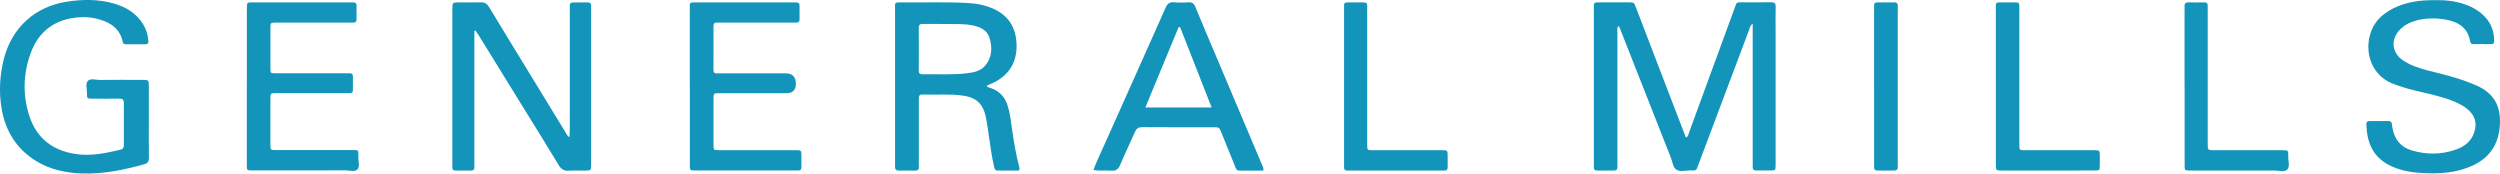
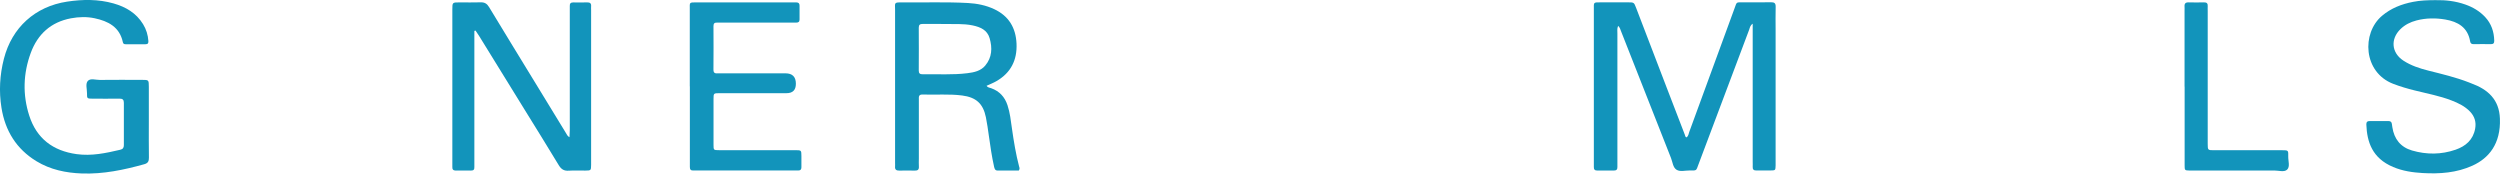
<svg xmlns="http://www.w3.org/2000/svg" id="a" viewBox="0 0 898 62.34">
  <defs>
    <style>.b{fill:#1294bb;}.c{fill:#1394bb;}</style>
  </defs>
  <path class="b" d="M581.21,9.32c-.4,1.02-.24,1.9-.24,2.75-.01,15.43,0,30.86,0,46.28,0,.55-.02,1.11,0,1.66,.04,.92-.43,1.26-1.3,1.25-1.98-.02-3.96-.03-5.93,0-.93,.01-1.27-.44-1.23-1.31,.02-.47,0-.95,0-1.42,0-18.36,0-36.71,0-55.07,0-2.68-.29-2.62,2.52-2.62,3.24,0,6.49,0,9.73,0,2.15,0,2.17,0,2.91,1.93,3.71,9.66,7.41,19.33,11.12,29,2.12,5.53,4.25,11.07,6.39,16.59,.13,.34,.13,.77,.57,1,.76-.45,.79-1.32,1.05-2.02,5.42-14.76,10.81-29.54,16.23-44.3,.89-2.43,.49-2.2,3.17-2.21,3.32,0,6.65,.04,9.97-.02,1.23-.02,1.68,.37,1.65,1.64-.08,2.77-.02,5.54-.02,8.31,0,15.74,0,31.49,0,47.23,0,.47,.01,.95,0,1.42-.05,1.78-.05,1.8-1.88,1.82-1.66,.02-3.32-.03-4.98,.01-1.02,.03-1.45-.39-1.37-1.4,.04-.55,0-1.11,0-1.66,0-15.74,0-31.49,0-47.23,0-.75,0-1.5,0-2.44-.96,.64-1.02,1.49-1.28,2.18-6.08,16.12-12.14,32.25-18.2,48.37-.87,2.32-.54,2.21-3.2,2.17-1.57-.02-3.36,.55-4.66-.25-1.32-.82-1.42-2.73-1.99-4.18-6.02-15.21-12-30.44-17.99-45.66-.22-.57-.34-1.2-1-1.84Z" />
  <path class="b" d="M170.39,11.1c0,1.03,0,2.05,0,3.08,0,14.71,0,29.43,0,44.14,0,.55-.03,1.11,0,1.66,.05,.87-.26,1.31-1.22,1.29-1.82-.04-3.64-.02-5.46,0-.91,0-1.29-.44-1.23-1.32,.02-.39,0-.79,0-1.19,0-18.43,0-36.87,0-55.3,0-2.59,0-2.6,2.56-2.6,2.53,0,5.06,.06,7.59-.02,1.43-.05,2.29,.46,3.04,1.7,5.56,9.2,11.19,18.36,16.8,27.54,3.63,5.94,7.24,11.88,10.88,17.81,.28,.45,.46,1,1.21,1.4,.04-.91,.11-1.72,.11-2.53,0-14.32,0-28.64,0-42.96,0-.55,.03-1.11,0-1.66-.05-.91,.38-1.28,1.27-1.27,1.66,.02,3.32,.03,4.98-.01,.98-.02,1.5,.32,1.41,1.37-.04,.47,0,.95,0,1.42,0,18.27,0,36.55,0,54.82,0,.24,0,.47,0,.71-.03,2.06-.03,2.07-2.1,2.09-1.98,.02-3.96-.1-5.93,.04-1.72,.12-2.71-.52-3.6-1.99-4.04-6.71-8.19-13.34-12.3-20-5.44-8.81-10.88-17.63-16.32-26.44-.4-.65-.85-1.27-1.28-1.91-.14,.05-.29,.09-.43,.14Z" />
  <path class="b" d="M366.08,59.88c-1.19-4.52-1.93-9.11-2.59-13.73-.4-2.81-.69-5.64-1.6-8.37-.99-2.98-2.88-5.02-5.84-6.09-.57-.21-1.27-.22-1.68-.87,1.2-.56,2.44-1.03,3.57-1.69,5.15-2.98,7.45-7.53,7.2-13.43-.25-5.71-2.78-9.96-8.03-12.42-2.97-1.39-6.14-2.02-9.4-2.2-7.83-.43-15.66-.14-23.49-.22-3.23-.04-2.71,.09-2.71,2.67-.01,18.35,0,36.71,0,55.06,0,.39,.04,.79,0,1.18-.12,1.16,.46,1.53,1.54,1.51,1.82-.04,3.64-.05,5.46,0,1.09,.04,1.63-.29,1.55-1.47-.07-.94-.01-1.9-.01-2.85,0-7.04,0-14.08,0-21.12,0-.94-.19-1.94,1.34-1.89,4.74,.17,9.49-.26,14.22,.35,4.97,.64,7.51,2.88,8.52,7.81,.44,2.16,.74,4.36,1.05,6.55,.53,3.75,1.06,7.51,1.89,11.21,.17,.75,.36,1.39,1.29,1.39,2.59,0,5.18,0,7.59,0,.44-.62,.24-1.01,.14-1.37Zm-12.18-36.32c-1.62,1.93-4.02,2.44-6.38,2.73-5.34,.67-10.72,.29-16.08,.39-.98,.02-1.43-.3-1.42-1.35,.03-5.13,.04-10.26,0-15.39,0-1.06,.46-1.35,1.42-1.34,2.6,.03,5.21,.01,8.47,.01,2.73,.11,6.12-.19,9.49,.52,2.77,.59,5.22,1.64,6.07,4.58,1.02,3.48,.89,6.92-1.57,9.84Z" />
  <path class="b" d="M53.46,43.78c0,4.27-.04,8.55,.03,12.82,.02,1.29-.31,2.01-1.65,2.38-7.34,2.05-14.75,3.6-22.42,3.33-5.76-.2-11.31-1.36-16.31-4.39C5.88,53.52,1.85,46.97,.53,38.72c-.95-5.92-.62-11.82,.88-17.64C4.29,9.88,12.62,2.33,24.08,.59c5.6-.85,11.2-.91,16.7,.64,4.38,1.24,8.15,3.44,10.61,7.45,1.14,1.85,1.76,3.87,1.91,6.05,.05,.82-.22,1.16-1.03,1.16-2.37-.01-4.75,0-7.12,0-.51,0-.9-.12-1.02-.73-1.16-5.49-5.3-7.58-10.17-8.61-2.79-.59-5.68-.5-8.5,.03-7.17,1.35-11.93,5.7-14.4,12.39-2.74,7.41-2.98,15.05-.55,22.58,2.64,8.19,8.49,12.63,16.99,13.81,5.39,.75,10.53-.36,15.69-1.57,.91-.21,1.3-.69,1.3-1.65-.03-5.06-.03-10.13,0-15.19,0-1.13-.44-1.53-1.55-1.52-3.24,.04-6.49,.03-9.73,.01-1.93-.01-1.98-.04-1.96-1.96,.02-1.49-.61-3.34,.27-4.38,.94-1.1,2.84-.37,4.31-.39,5.06-.06,10.13-.03,15.19-.02,2.41,0,2.43,.01,2.44,2.5,.02,4.19,0,8.39,0,12.58Z" />
  <path class="b" d="M875.23,.06c3.08-.07,6.76,.3,10.31,1.56,2.73,.96,5.16,2.39,7.14,4.52,2.21,2.37,3.16,5.23,3.25,8.43,.02,.88-.25,1.3-1.2,1.29-2.06-.04-4.11-.03-6.17,0-.74,0-1.15-.2-1.29-1-.84-5.02-4.42-7.09-8.93-7.85-3.44-.58-6.94-.56-10.36,.34-2.17,.57-4.15,1.54-5.77,3.14-3.63,3.58-3.18,8.48,1.06,11.27,2.74,1.8,5.83,2.8,8.98,3.6,4.9,1.24,9.83,2.39,14.55,4.23,.29,.11,.58,.24,.88,.35,5.97,2.17,10.04,5.8,10.29,12.68,.33,9.07-4.01,14.22-9.84,16.87-5.68,2.59-11.74,3.02-17.88,2.67-3.64-.21-7.23-.73-10.63-2.17-7.56-3.18-9.39-9.06-9.63-15.22-.04-.91,.33-1.3,1.24-1.29,2.21,.02,4.43,.02,6.64,0,.76,0,1.2,.28,1.29,1.05,.05,.39,.11,.78,.17,1.17,.65,4.23,2.94,7.15,7.07,8.36,5.21,1.52,10.48,1.5,15.63-.28,3.64-1.26,6.32-3.55,7.05-7.59,.42-2.35-.19-4.37-1.84-6.1-1.86-1.94-4.2-3.06-6.65-4.01-4.29-1.66-8.81-2.48-13.26-3.6-2.61-.65-5.18-1.4-7.7-2.37-10.76-4.14-11.42-18.19-3.99-24.45,3.24-2.73,7.02-4.19,11.12-4.99,2.58-.51,5.18-.62,8.45-.62Z" />
-   <path class="b" d="M453.36,59.29c-5.44-12.89-10.9-25.77-16.35-38.66-2.56-6.04-5.14-12.07-7.63-18.14-.5-1.22-1.14-1.72-2.46-1.65-1.74,.09-3.49,.14-5.22-.01-1.62-.14-2.37,.5-3.01,1.95-8.26,18.56-16.58,37.09-24.88,55.64-.37,.83-.67,1.7-1.05,2.68,2.27,.33,4.32,.03,6.35,.2,1.65,.14,2.55-.42,3.22-2,1.68-4.01,3.61-7.91,5.34-11.9,.55-1.26,1.23-1.74,2.64-1.73,8.54,.07,17.09,.03,25.63,.04,1.99,0,2,.01,2.73,1.81,1.64,4.03,3.27,8.06,4.91,12.08,.32,.77,.47,1.71,1.67,1.69,2.82-.03,5.65-.01,8.56-.01,.11-1.01-.25-1.47-.46-1.97Zm-41.95-20.68c4.04-9.76,8-19.33,11.97-28.91,.18,.03,.36,.06,.53,.09,3.75,9.54,7.49,19.08,11.31,28.81h-23.82Z" />
-   <path class="c" d="M88.67,30.87c0-8.94,0-17.87,0-26.81,0-.4,0-.79,0-1.19,.03-1.97,.03-1.99,1.93-2.01,2.29-.02,4.59,0,6.88,0,9.25,0,18.51,0,27.76,0,.55,0,1.11,.01,1.66,0,.76,0,1.18,.32,1.17,1.13-.01,1.66,0,3.32,0,4.98,0,.78-.36,1.17-1.15,1.15-.55-.01-1.11,0-1.66,0-8.22,0-16.45,0-24.67,0-.47,0-.95,0-1.42,0-1.98,.03-2.02,.04-2.03,1.91-.02,4.82-.02,9.65,0,14.47,0,1.78,.05,1.82,1.86,1.82,8.3,.01,16.61,0,24.91,0,.55,0,1.11,.02,1.66,0,.75-.02,1.2,.23,1.19,1.07-.02,1.66-.02,3.32,0,4.98,.01,.85-.44,1.09-1.18,1.07-.63-.02-1.27,0-1.9,0-8.15,0-16.29,0-24.44,0-2.08,0-2.11,.03-2.11,2.08-.01,5.46-.01,10.91,0,16.37,0,2,.03,2.02,2.15,2.02,8.94,0,17.87,0,26.81,0,2.87,0,2.65-.29,2.63,2.72-.01,1.41,.58,3.2-.27,4.15-.98,1.1-2.85,.41-4.32,.41-10.6,.04-21.19,.02-31.79,.02-.32,0-.63,0-.95,0-2.96-.01-2.74,.24-2.74-2.64,0-9.25,0-18.51,0-27.76Z" />
  <path class="b" d="M247.77,31.02c0-9.25,0-18.51,0-27.76,0-2.35-.29-2.41,2.24-2.41,11.63,0,23.25,0,34.88,0,.4,0,.79,.01,1.19,.02,.78,0,1.13,.38,1.12,1.17-.02,1.66-.02,3.32,0,4.98,0,.83-.44,1.11-1.19,1.1-.55,0-1.11,0-1.66,0-8.38,0-16.77,0-25.15,0-.55,0-1.11,.03-1.66,0-.9-.05-1.26,.34-1.26,1.25,.02,5.22,.05,10.44-.01,15.66-.02,1.56,.99,1.31,1.91,1.31,7.99,0,15.98,0,23.96,0q3.74,0,3.74,3.74,0,3.39-3.36,3.39c-7.99,0-15.98,0-23.96,0-2.24,0-2.26,.01-2.26,2.13-.01,5.46-.01,10.92,0,16.37,0,1.93,.03,1.97,1.95,1.97,8.78,.01,17.56,0,26.34,0,.4,0,.79,0,1.19,0,2.06,.03,2.07,.03,2.09,2.1,.01,1.34-.01,2.69,0,4.03,0,.78-.31,1.18-1.12,1.17-.47-.01-.95,0-1.42,0-11.63,0-23.25,0-34.88,0-.47,0-.95-.03-1.42,0-.93,.05-1.25-.41-1.23-1.29,.03-2.06,0-4.11,0-6.17,0-7.59,0-15.19,0-22.78Z" />
-   <path class="b" d="M716.9,30.86c0-9.1,0-18.19,0-27.29,0-.55,.01-1.11,0-1.66-.01-.67,.27-1.04,.97-1.04,2.14,0,4.27,0,6.41,0,.81,0,1.09,.49,1.07,1.23-.01,.55,0,1.11,0,1.66,0,15.58,0,31.16,0,46.74,0,.55-.01,1.11,0,1.66,.05,1.75,.05,1.78,1.9,1.79,7.91,.01,15.82,0,23.72,0,.4,0,.79,0,1.19,0,2.06,.03,2.06,.03,2.09,2.13,.01,1.11,.02,2.21,0,3.32-.04,1.79-.05,1.83-1.9,1.84-6.88,.02-13.76,.01-20.64,.01-4.19,0-8.38,0-12.57,0-2.21,0-2.23-.02-2.23-2.17,0-9.41,0-18.82,0-28.23Z" />
-   <path class="b" d="M482.8,31.01c0-9.17,0-18.35,0-27.52,0-2.84-.32-2.62,2.72-2.63,1.42,0,2.85,.02,4.27,0,.87-.01,1.34,.31,1.3,1.24-.02,.55,0,1.11,0,1.66,0,15.58,0,31.16,0,46.74,0,.55-.01,1.11,0,1.66,.05,1.76,.05,1.79,1.91,1.79,7.91,.01,15.82,0,23.73,0,.4,0,.79,0,1.19,0,2.05,.03,2.06,.03,2.08,2.11,.01,1.34-.01,2.69,0,4.03,0,.78-.32,1.18-1.12,1.16-.47-.01-.95,0-1.42,0-10.76,0-21.51,0-32.27,0-.4,0-.79-.03-1.19,0-.95,.06-1.25-.44-1.21-1.3,.03-.55,0-1.11,0-1.66,0-9.1,0-18.19,0-27.29Z" />
  <path class="b" d="M784.69,31.11c0-9.1,0-18.2,0-27.3,0-.47,.04-.95,0-1.42-.1-1.11,.36-1.58,1.5-1.54,1.82,.05,3.64,.05,5.46,0,1.03-.03,1.44,.4,1.36,1.41-.04,.55,0,1.11,0,1.66,0,15.59,0,31.18,0,46.76,0,.32,0,.63,0,.95,.01,2.32,.01,2.33,2.32,2.33,8.15,0,16.3,0,24.45,0,2.16,0,2.22,.02,2.16,2.23-.05,1.62,.73,3.68-.42,4.76-1.04,.97-3.03,.29-4.6,.3-9.65,.03-19.3,.01-28.96,.01-.47,0-.95,.01-1.42,0-1.78-.05-1.82-.05-1.82-1.91-.01-9.42,0-18.83,0-28.25Z" />
-   <path class="c" d="M673.17,31.05c0-9.1,0-18.19,0-27.29,0-.55,.03-1.11,0-1.66-.05-.92,.39-1.26,1.28-1.25,1.98,.03,3.95,.02,5.93,0,.86,0,1.34,.34,1.3,1.26-.02,.47,0,.95,0,1.42,0,18.27,0,36.54,0,54.81,0,.55-.02,1.11,0,1.66,.02,.91-.43,1.26-1.31,1.25-1.98-.02-3.95-.03-5.93,0-.91,.01-1.3-.37-1.26-1.27,.03-.55,0-1.11,0-1.66,0-9.1,0-18.19,0-27.29Z" />
</svg>